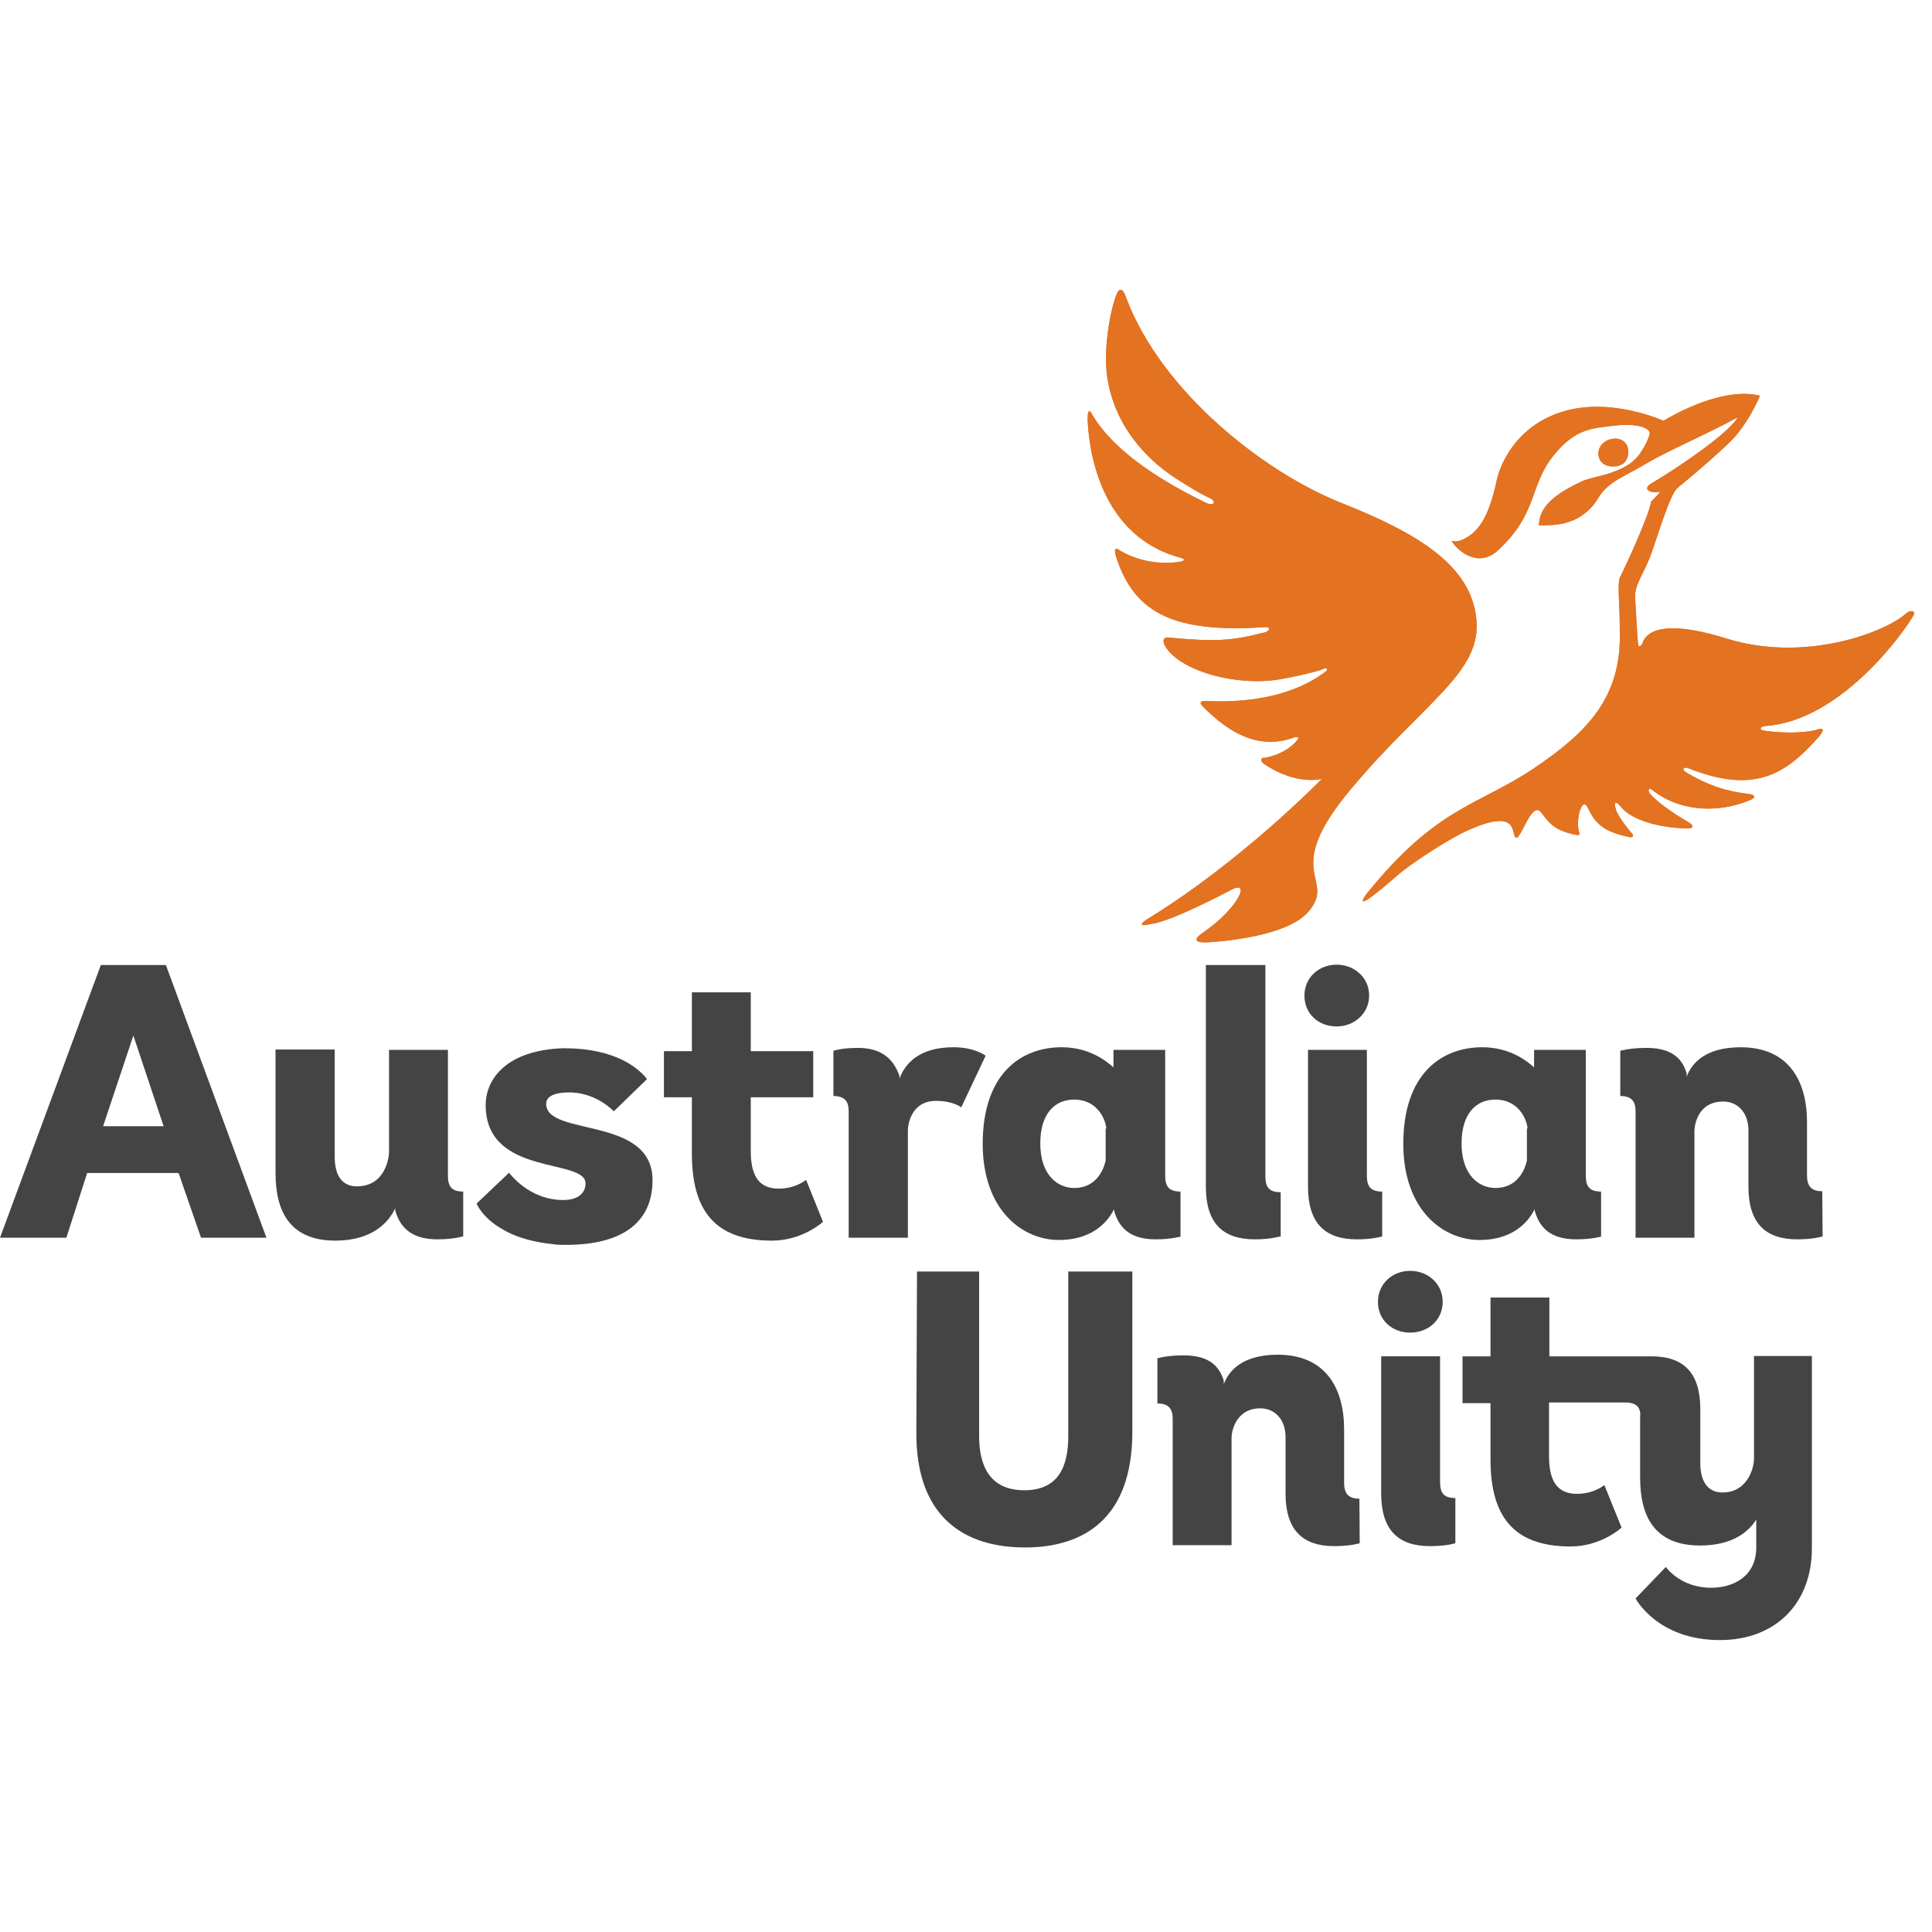
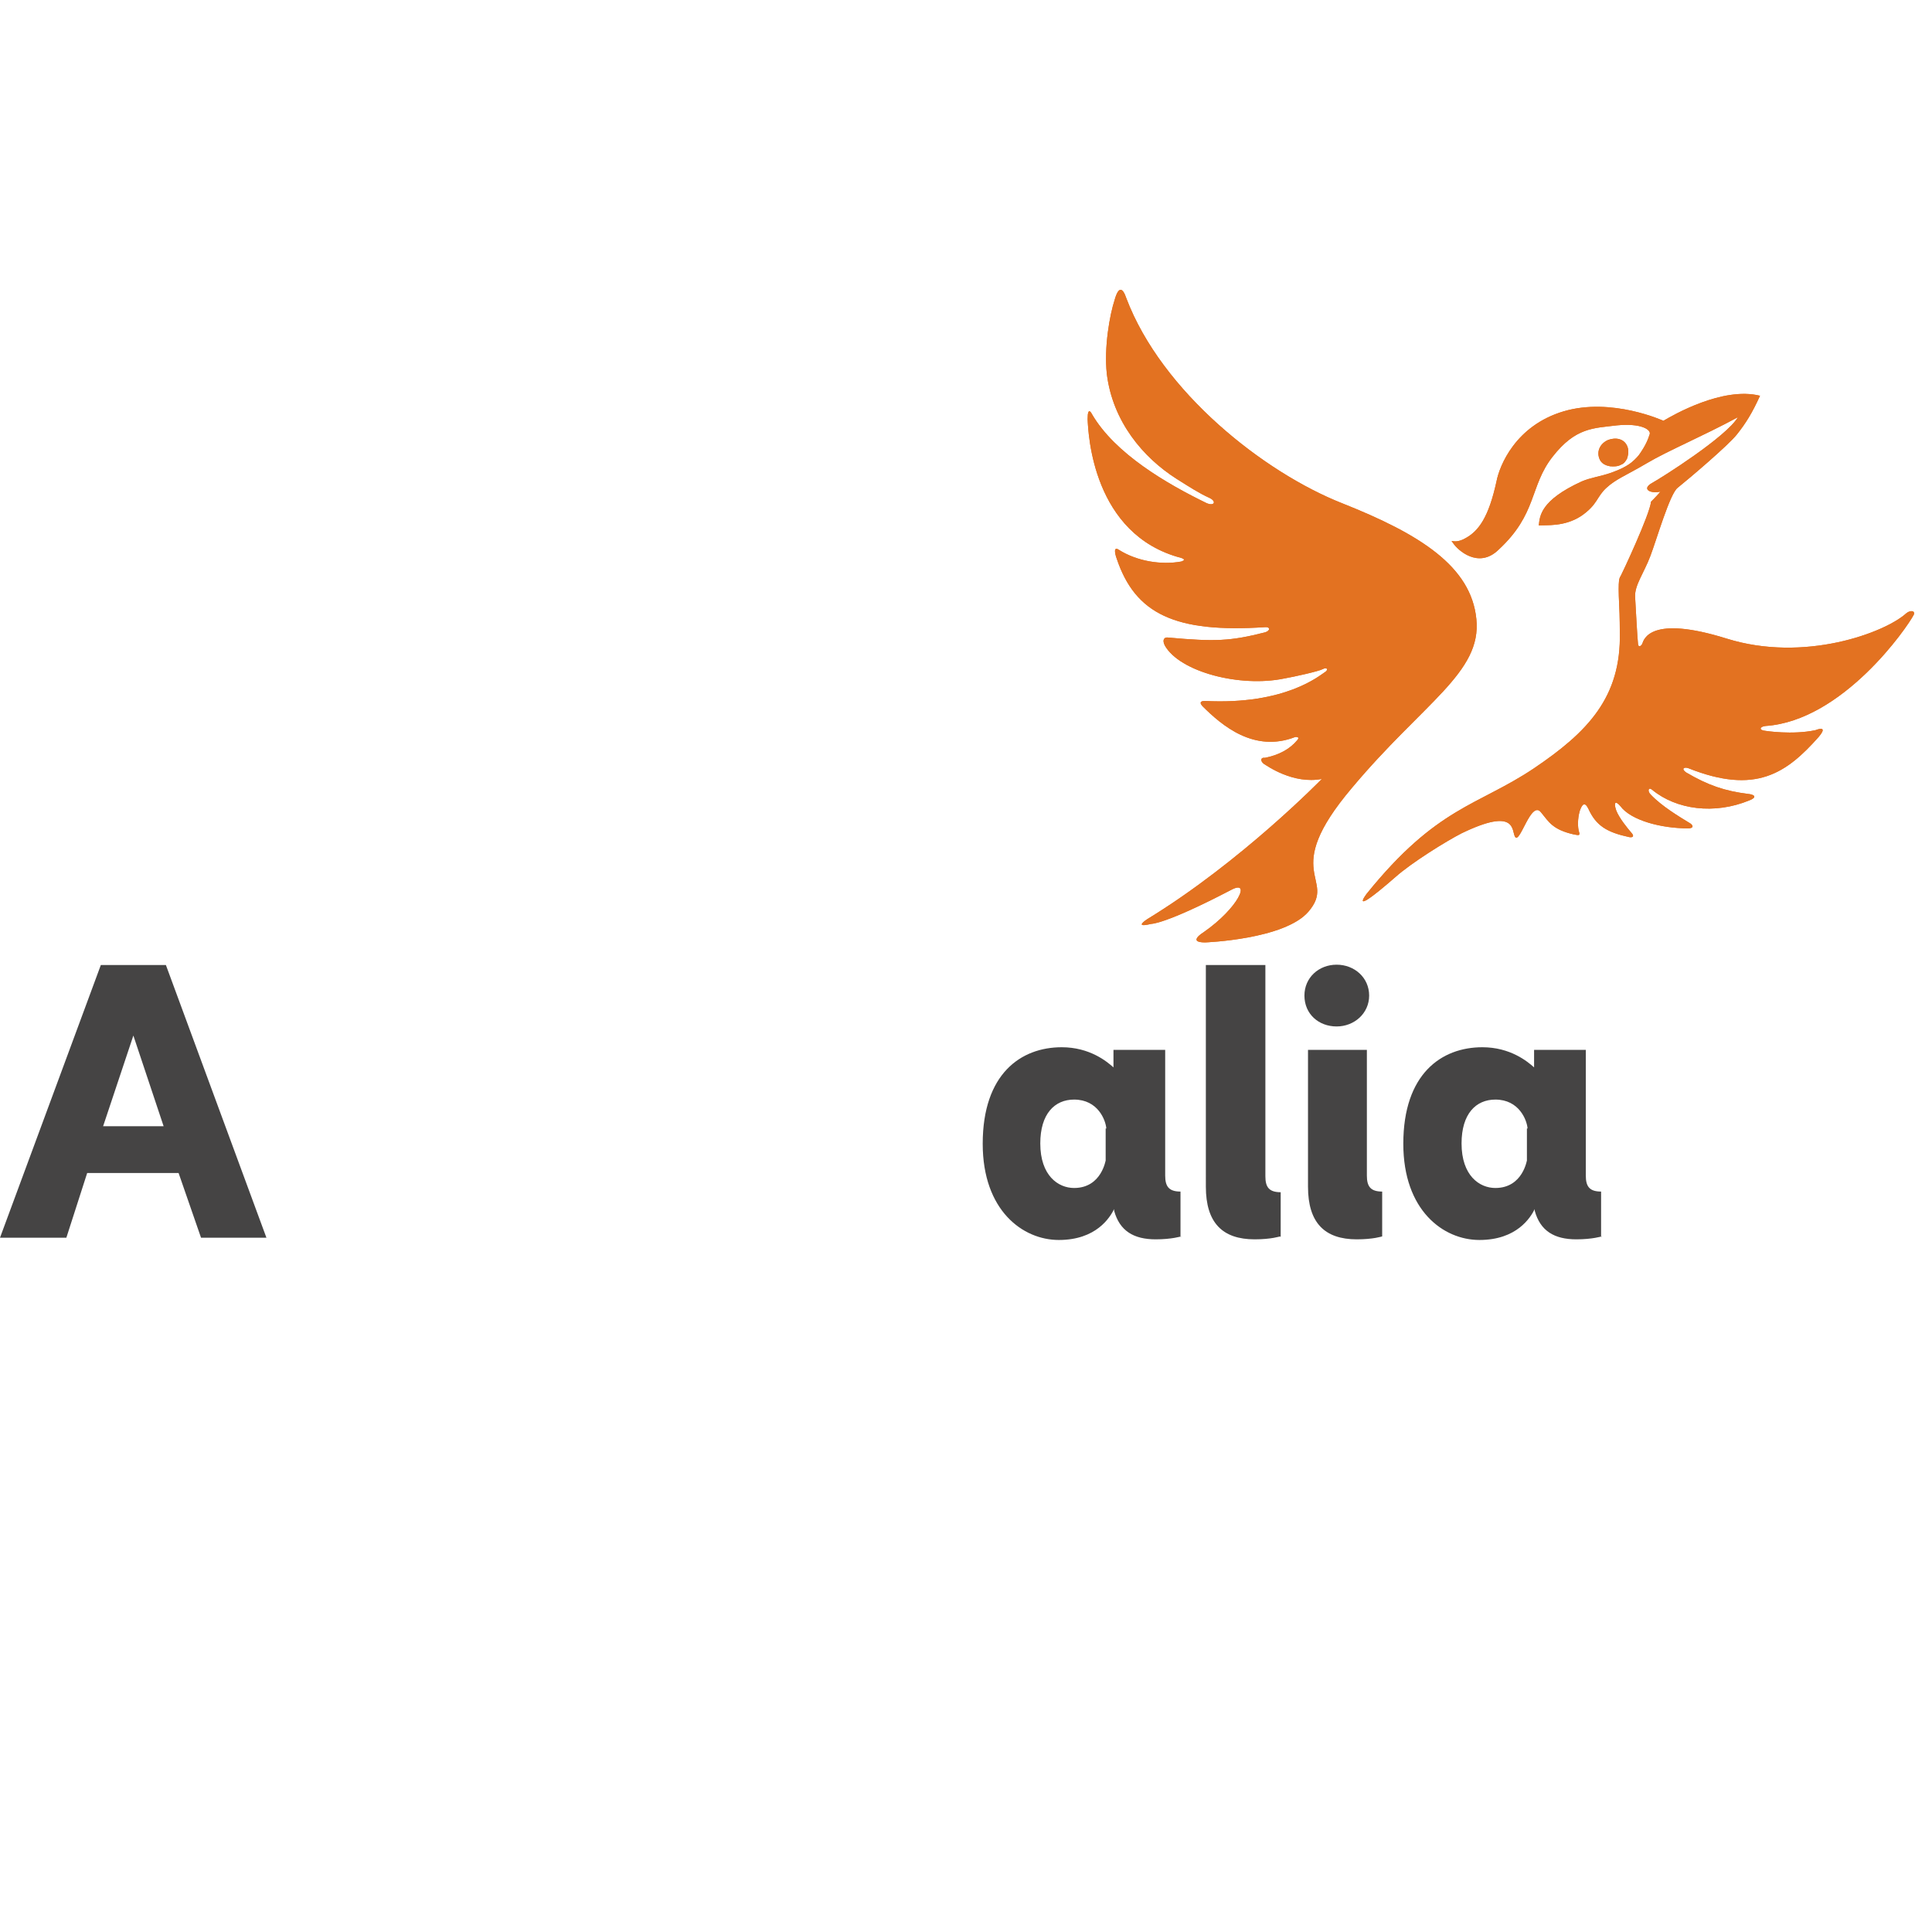
<svg xmlns="http://www.w3.org/2000/svg" width="100" height="100" viewBox="0 0 100 100">
  <g fill="none" fill-rule="evenodd">
    <g fill="#E37221">
      <path d="M20.17 17.041c-.27-2.725-2.913-4.39-6.937-5.988C9.175 9.454 3.888 5.283 2.053.437c-.185-.555-.404-.639-.606.085-.253.773-.556 2.456-.404 3.835.303 2.456 1.869 4.324 3.62 5.434.64.404 1.161.74 1.683.976.405.185.253.454-.151.269-2.004-.976-4.731-2.54-5.927-4.61 0 0-.219-.454-.219.27.034.74.253 5.988 4.85 7.183.185.067.185.118 0 .185-1.01.185-2.274 0-3.233-.606-.27-.185-.22.152-.118.438.96 2.893 3.047 3.869 7.678 3.566.269-.034.303.185 0 .27-1.785.453-2.577.487-5.001.268-.185-.033-.337.085-.185.404.774 1.38 3.906 2.187 6.179 1.716.488-.084 1.785-.37 2.004-.488.218-.118.303.034.117.152-.252.151-2.02 1.716-6.23 1.497-.117 0-.336.033-.117.269 1.01 1.01 2.677 2.422 4.798 1.598 0 0 .27-.033.118.152-.37.454-.926.773-1.683.925-.22-.034-.253.151-.068.303.185.117 1.532 1.076 3.014.79 0 0-4.176 4.29-9.025 7.25 0 0-.774.489.186.253 0 0 .707.034 4.125-1.75 1.077-.588.404.926-1.415 2.188 0 0-.858.521.085.521 0 0 4.125-.151 5.354-1.598 1.498-1.75-1.532-1.935 2.24-6.393 3.72-4.44 6.734-5.972 6.448-8.748M27.09 9.135c-.185-.034-.455-.118-.556-.404-.151-.404.067-.79.455-.959.404-.151.858-.067 1.01.37.084.253 0 .522-.034.606-.067.118-.151.252-.303.303-.168.1-.387.1-.572.084" transform="translate(0 15) translate(56.246)" />
      <path d="M42.428 16.739c-1.11 1.01-5.287 2.574-9.31 1.312-3.94-1.228-4.277.034-4.361.269-.068.151-.22.185-.22 0-.033-.27-.117-1.834-.15-2.422-.034-.606.454-1.229.79-2.12.337-.892 1.01-3.23 1.415-3.533.606-.488 2.61-2.187 3.064-2.759.455-.572.792-1.11 1.196-2.002-1.937-.488-4.513 1.01-5.001 1.296 0 0-2.677-1.228-5.169-.488-2.492.74-3.317 2.826-3.468 3.617-.405 1.867-.926 2.574-1.6 2.944-.64.37-.859-.034-.64.269.22.336 1.297 1.346 2.34.336 2.021-1.867 1.6-3.28 2.796-4.811 1.195-1.531 2.121-1.48 3.35-1.632 1.23-.118 1.751.219 1.684.454-.084.253-.185.555-.556 1.077-.118.151-.337.37-.522.488s-.404.252-.926.437-1.077.253-1.532.454c-2.121.976-2.155 1.784-2.206 2.272.37-.034 1.314.084 2.19-.488.858-.59.79-.976 1.296-1.447.505-.471 1.01-.64 2.121-1.295 1.078-.64 2.862-1.38 4.698-2.372-.59 1.009-3.94 3.129-4.462 3.415-.522.302-.084.555.454.437-.185.219-.488.521-.488.521-.067.673-1.498 3.718-1.566 3.836-.067.118-.151.118-.084 1.497.034.59.034 1.413.034 1.413.084 3.382-1.667 5.182-4.462 7.066-2.896 1.935-5 1.968-8.637 6.477 0 0-1.01 1.312 1.481-.858.825-.74 2.644-1.868 3.435-2.271 2.862-1.38 2.576-.118 2.761.185.253.404.825-1.935 1.347-1.262.404.488.59.892 1.718 1.144.219.034.303.067.252-.118-.084-.252-.084-.706.034-1.11.118-.337.252-.488.438-.118.404.892.96 1.228 2.121 1.48.219.034.253-.067.118-.218-.219-.252-.64-.774-.791-1.16-.152-.438-.034-.522.219-.22.555.74 2.121 1.144 3.502 1.144.252 0 .303-.117.117-.252-.606-.37-1.481-.892-2.054-1.497-.185-.185-.118-.404.068-.253 1.262 1.043 3.232 1.296 5.034.556.404-.152.303-.303-.067-.337-1.196-.151-2.054-.437-3.2-1.11-.269-.185-.117-.303.118-.219 3.469 1.38 5.068.27 6.752-1.632.337-.403.219-.488-.185-.336-1.196.252-2.576.034-2.576.034-.37-.034-.303-.22 0-.253 3.99-.269 7.34-5.097 7.678-5.77.067-.219-.202-.219-.388-.067" transform="translate(0 15) translate(56.246)" />
      <path d="M20.17 17.041c-.27-2.725-2.913-4.39-6.937-5.988C9.175 9.454 3.888 5.283 2.053.437c-.185-.555-.404-.639-.606.085-.253.773-.556 2.456-.404 3.835.303 2.456 1.869 4.324 3.62 5.434.64.404 1.161.74 1.683.976.405.185.253.454-.151.269-2.004-.976-4.731-2.54-5.927-4.61 0 0-.219-.454-.219.27.034.74.253 5.988 4.85 7.183.185.067.185.118 0 .185-1.01.185-2.274 0-3.233-.606-.27-.185-.22.152-.118.438.96 2.893 3.047 3.869 7.678 3.566.269-.034.303.185 0 .27-1.785.453-2.577.487-5.001.268-.185-.033-.337.085-.185.404.774 1.38 3.906 2.187 6.179 1.716.488-.084 1.785-.37 2.004-.488.218-.118.303.034.117.152-.252.151-2.02 1.716-6.23 1.497-.117 0-.336.033-.117.269 1.01 1.01 2.677 2.422 4.798 1.598 0 0 .27-.033.118.152-.37.454-.926.773-1.683.925-.22-.034-.253.151-.068.303.185.117 1.532 1.076 3.014.79 0 0-4.176 4.29-9.025 7.25 0 0-.774.489.186.253 0 0 .707.034 4.125-1.75 1.077-.588.404.926-1.415 2.188 0 0-.858.521.085.521 0 0 4.125-.151 5.354-1.598 1.498-1.75-1.532-1.935 2.24-6.393 3.72-4.44 6.734-5.972 6.448-8.748M27.09 9.135c-.185-.034-.455-.118-.556-.404-.151-.404.067-.79.455-.959.404-.151.858-.067 1.01.37.084.253 0 .522-.034.606-.067.118-.151.252-.303.303-.168.1-.387.1-.572.084" transform="translate(0 15) translate(56.246)" />
      <path d="M42.428 16.739c-1.11 1.01-5.287 2.574-9.31 1.312-3.94-1.228-4.277.034-4.361.269-.068.151-.22.185-.22 0-.033-.27-.117-1.834-.15-2.422-.034-.606.454-1.229.79-2.12.337-.892 1.01-3.23 1.415-3.533.606-.488 2.61-2.187 3.064-2.759.455-.572.792-1.11 1.196-2.002-1.937-.488-4.513 1.01-5.001 1.296 0 0-2.677-1.228-5.169-.488-2.492.74-3.317 2.826-3.468 3.617-.405 1.867-.926 2.574-1.6 2.944-.64.37-.859-.034-.64.269.22.336 1.297 1.346 2.34.336 2.021-1.867 1.6-3.28 2.796-4.811 1.195-1.531 2.121-1.48 3.35-1.632 1.23-.118 1.751.219 1.684.454-.084.253-.185.555-.556 1.077-.118.151-.337.37-.522.488s-.404.252-.926.437-1.077.253-1.532.454c-2.121.976-2.155 1.784-2.206 2.272.37-.034 1.314.084 2.19-.488.858-.59.79-.976 1.296-1.447.505-.471 1.01-.64 2.121-1.295 1.078-.64 2.862-1.38 4.698-2.372-.59 1.009-3.94 3.129-4.462 3.415-.522.302-.084.555.454.437-.185.219-.488.521-.488.521-.067.673-1.498 3.718-1.566 3.836-.067.118-.151.118-.084 1.497.034.59.034 1.413.034 1.413.084 3.382-1.667 5.182-4.462 7.066-2.896 1.935-5 1.968-8.637 6.477 0 0-1.01 1.312 1.481-.858.825-.74 2.644-1.868 3.435-2.271 2.862-1.38 2.576-.118 2.761.185.253.404.825-1.935 1.347-1.262.404.488.59.892 1.718 1.144.219.034.303.067.252-.118-.084-.252-.084-.706.034-1.11.118-.337.252-.488.438-.118.404.892.96 1.228 2.121 1.48.219.034.253-.067.118-.218-.219-.252-.64-.774-.791-1.16-.152-.438-.034-.522.219-.22.555.74 2.121 1.144 3.502 1.144.252 0 .303-.117.117-.252-.606-.37-1.481-.892-2.054-1.497-.185-.185-.118-.404.068-.253 1.262 1.043 3.232 1.296 5.034.556.404-.152.303-.303-.067-.337-1.196-.151-2.054-.437-3.2-1.11-.269-.185-.117-.303.118-.219 3.469 1.38 5.068.27 6.752-1.632.337-.403.219-.488-.185-.336-1.196.252-2.576.034-2.576.034-.37-.034-.303-.22 0-.253 3.99-.269 7.34-5.097 7.678-5.77.067-.219-.202-.219-.388-.067" transform="translate(0 15) translate(56.246)" />
    </g>
-     <path fill="#454444" d="M23.96 48.996s-.49.152-1.314.152c-1.162 0-1.903-.455-2.189-1.498v-.117c-.337.74-1.195 1.682-3.098 1.682-2.34 0-3.098-1.497-3.098-3.5v-6.392h3.064v5.552c0 1.043.438 1.53 1.145 1.53 1.499 0 1.667-1.53 1.667-1.783V39.34h3.048v6.51c0 .555.185.825.791.825v2.321h-.017zM42.598 48.24s-1.044.975-2.644.975c-3.013 0-4.142-1.632-4.142-4.509v-2.91h-1.447v-2.389h1.447v-3.045h3.048v3.045h3.233v2.389H38.86v2.793c0 1.312.455 1.934 1.448 1.934.892 0 1.414-.454 1.414-.454l.876 2.17zM43.928 49.063V42.52c0-.488-.185-.79-.791-.79V39.39s.404-.151 1.262-.151c1.145 0 1.819.488 2.156 1.447v.151c.269-.74.976-1.632 2.795-1.632 1.11 0 1.666.438 1.666.438l-1.262 2.674s-.404-.336-1.314-.336c-1.077 0-1.414.892-1.448 1.497v5.585h-3.064z" transform="translate(0 15)" />
    <path fill="#454444" fill-rule="nonzero" d="M61.135 48.996s-.488.152-1.313.152c-1.145 0-1.869-.438-2.155-1.48v-.085c-.219.437-.926 1.598-2.862 1.598-1.87 0-3.94-1.53-3.94-4.98 0-3.616 1.97-4.996 4.091-4.996 1.448 0 2.34.74 2.677 1.043v-.908h2.677v6.51c0 .555.186.825.792.825v2.338h.033v-.017zm-3.872-5.585c-.034-.437-.438-1.497-1.667-1.497-1.01 0-1.751.74-1.751 2.27 0 1.666.926 2.306 1.751 2.306 1.448 0 1.633-1.498 1.633-1.414v-1.665h.034z" transform="translate(0 15)" />
    <path fill="#454444" d="M66.254 48.996s-.455.152-1.313.152c-1.667 0-2.526-.858-2.526-2.726V34.95h3.081v10.935c0 .555.185.824.792.824v2.305h-.034v-.017zM69.184 38.129c-.926 0-1.667-.64-1.667-1.599 0-.925.74-1.598 1.667-1.598.926 0 1.683.673 1.683 1.598 0 .926-.774 1.599-1.683 1.599zM71.54 48.996s-.454.152-1.312.152c-1.667 0-2.526-.858-2.526-2.726V39.34h3.047v6.51c0 .555.186.825.792.825v2.321z" transform="translate(0 15)" />
    <path fill="#454444" fill-rule="nonzero" d="M82.906 48.996s-.488.152-1.313.152c-1.145 0-1.87-.438-2.156-1.48v-.085c-.218.437-.926 1.598-2.862 1.598-1.869 0-3.94-1.53-3.94-4.98 0-3.616 1.97-4.996 4.092-4.996 1.448 0 2.34.74 2.677 1.043v-.908h2.677v6.51c0 .555.185.825.791.825v2.338h.034v-.017zm-3.839-5.585c-.034-.437-.438-1.497-1.667-1.497-1.01 0-1.75.74-1.75 2.27 0 1.666.925 2.306 1.75 2.306 1.448 0 1.633-1.498 1.633-1.414v-1.665h.034z" transform="translate(0 15)" />
-     <path fill="#454444" d="M94.338 48.996s-.454.152-1.313.152c-1.667 0-2.526-.858-2.526-2.726v-2.91c0-.925-.555-1.497-1.313-1.497-1.111 0-1.448.891-1.482 1.497v5.551h-3.047V42.52c0-.488-.185-.79-.791-.79V39.39s.488-.151 1.347-.151c1.144 0 1.818.404 2.087 1.312v.185c.27-.74 1.01-1.53 2.795-1.53 2.492 0 3.435 1.749 3.435 3.868v2.76c0 .555.219.824.791.824l.017 2.338z" transform="translate(0 15)" />
    <path fill="#454444" fill-rule="nonzero" d="M3.435 49.063l1.077-3.347h4.732l1.161 3.347h3.385L8.587 34.95H5.219L0 49.063h3.435zM6.903 38.6l1.566 4.693H5.337L6.903 38.6z" transform="translate(0 15)" />
-     <path fill="#454444" d="M28.623 49.4c.219.034.438.034.674.034 3.047 0 4.478-1.262 4.478-3.348 0-3.348-5.506-2.238-5.506-3.954 0-.302.27-.588 1.196-.588 1.145 0 1.97.639 2.307.975l1.717-1.665c-.455-.589-1.667-1.598-4.293-1.598-2.98.084-4.058 1.598-4.058 2.944 0 3.718 5.169 2.725 5.169 4.054 0 .404-.27.858-1.162.858-1.785 0-2.795-1.413-2.795-1.413l-1.684 1.598s.303.74 1.314 1.312c.892.539 1.902.707 2.643.79zM72.989 53.976c-.926 0-1.667-.64-1.667-1.598 0-.926.74-1.599 1.667-1.599.926 0 1.684.673 1.684 1.599 0 .958-.758 1.598-1.684 1.598zM75.33 64.877s-.455.151-1.314.151c-1.667 0-2.526-.858-2.526-2.725v-7.1h3.048v6.511c0 .555.185.824.791.824v2.339zM55.327 50.813h3.283v8.294c0 4.508-2.526 5.989-5.556 5.989-3.048 0-5.658-1.48-5.624-5.99l.034-8.293h3.216v8.53c0 1.53.555 2.792 2.34 2.792 1.785 0 2.273-1.262 2.273-2.793v-8.529h.034zM70.379 64.877s-.455.151-1.313.151c-1.667 0-2.526-.858-2.526-2.725v-2.91c0-.926-.555-1.498-1.313-1.498-1.078 0-1.448.892-1.482 1.498v5.585h-3.047v-6.544c0-.488-.185-.791-.792-.791v-2.338s.489-.152 1.347-.152c1.145 0 1.819.404 2.088 1.312v.185c.27-.74 1.01-1.53 2.795-1.53 2.492 0 3.435 1.75 3.435 3.869v2.759c0 .555.219.824.791.824l.017 2.305zM84.135 57.593h-3.957v2.792c0 1.312.455 1.935 1.448 1.935.893 0 1.415-.454 1.415-.454l.892 2.203s-1.044.976-2.644.976c-3.013 0-4.141-1.632-4.141-4.508v-2.91H75.7v-2.423h1.448v-3.045h3.047v3.045h5.287c1.667 0 2.525.858 2.525 2.725v2.793c0 1.043.455 1.53 1.145 1.53 1.297 0 1.634-1.261 1.634-1.75v-5.315h2.997v9.942c0 2.86-1.87 4.761-4.765 4.761-3.233 0-4.361-2.153-4.361-2.153l1.566-1.632s.74 1.077 2.34 1.077c1.162 0 2.34-.59 2.34-2.086v-1.447c-.437.706-1.313 1.346-2.912 1.346-2.34 0-3.098-1.498-3.098-3.5v-3.129c.05-.454-.135-.773-.758-.773z" transform="translate(0 15)" />
  </g>
</svg>